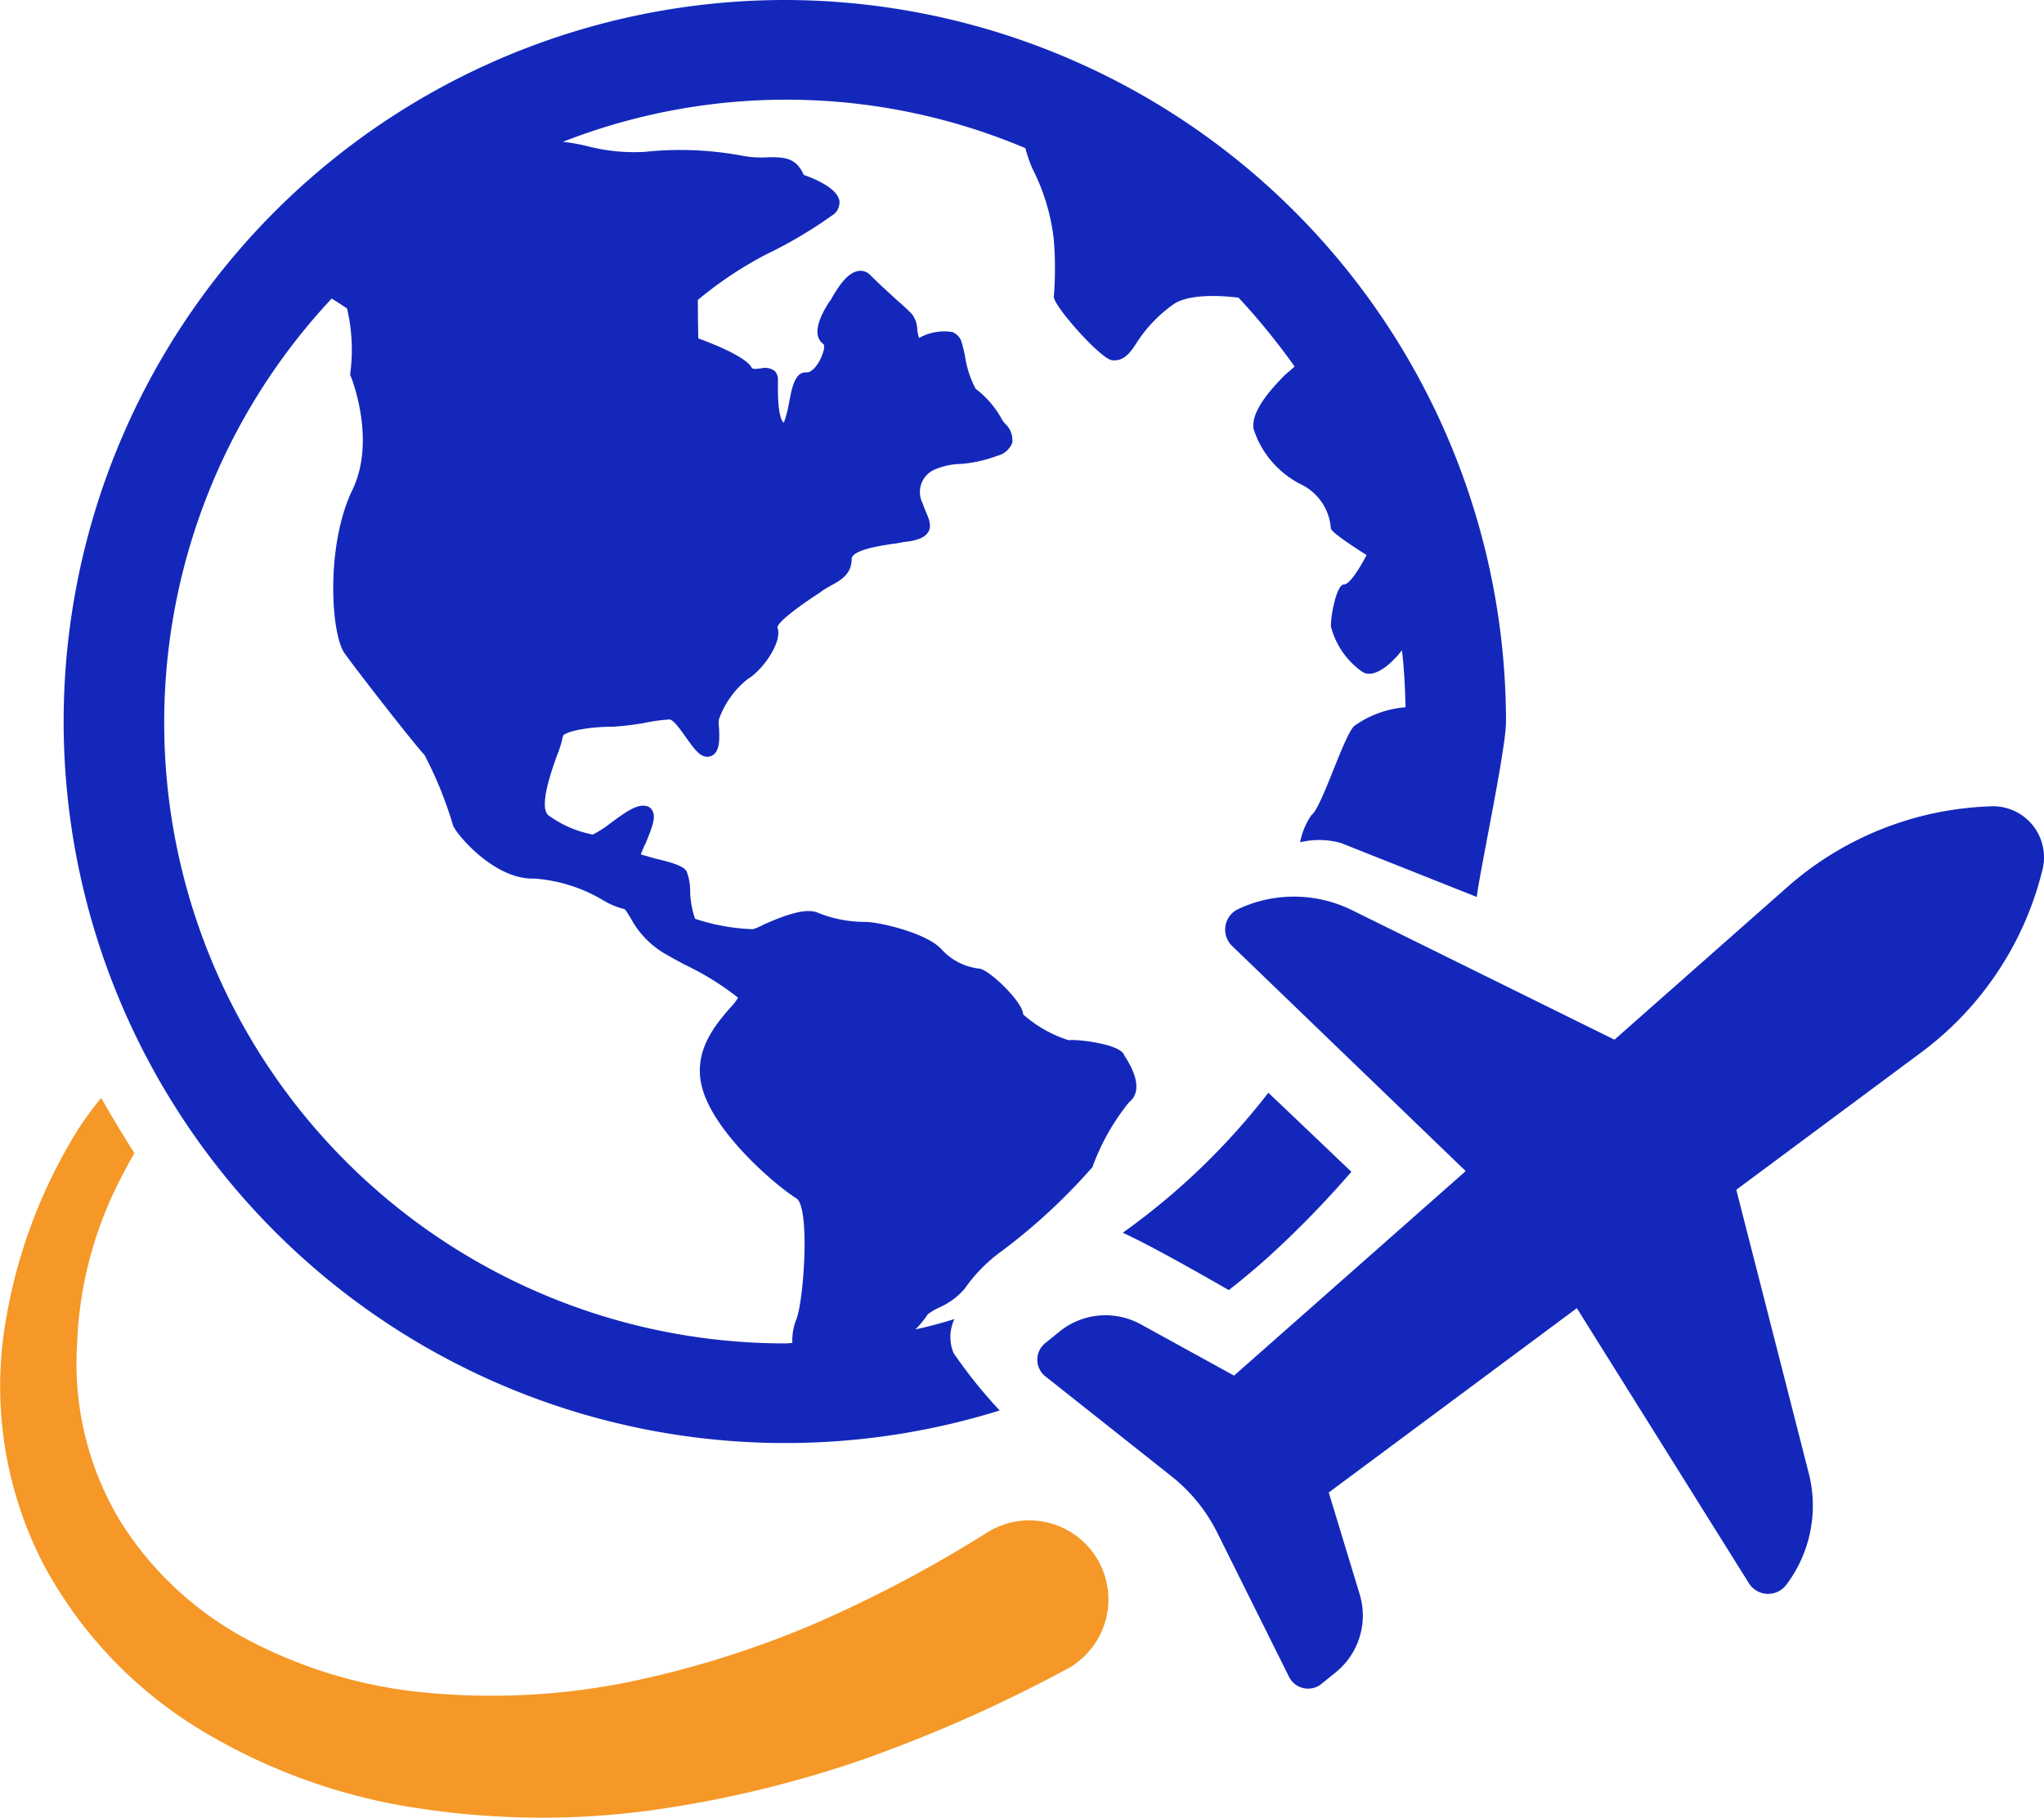
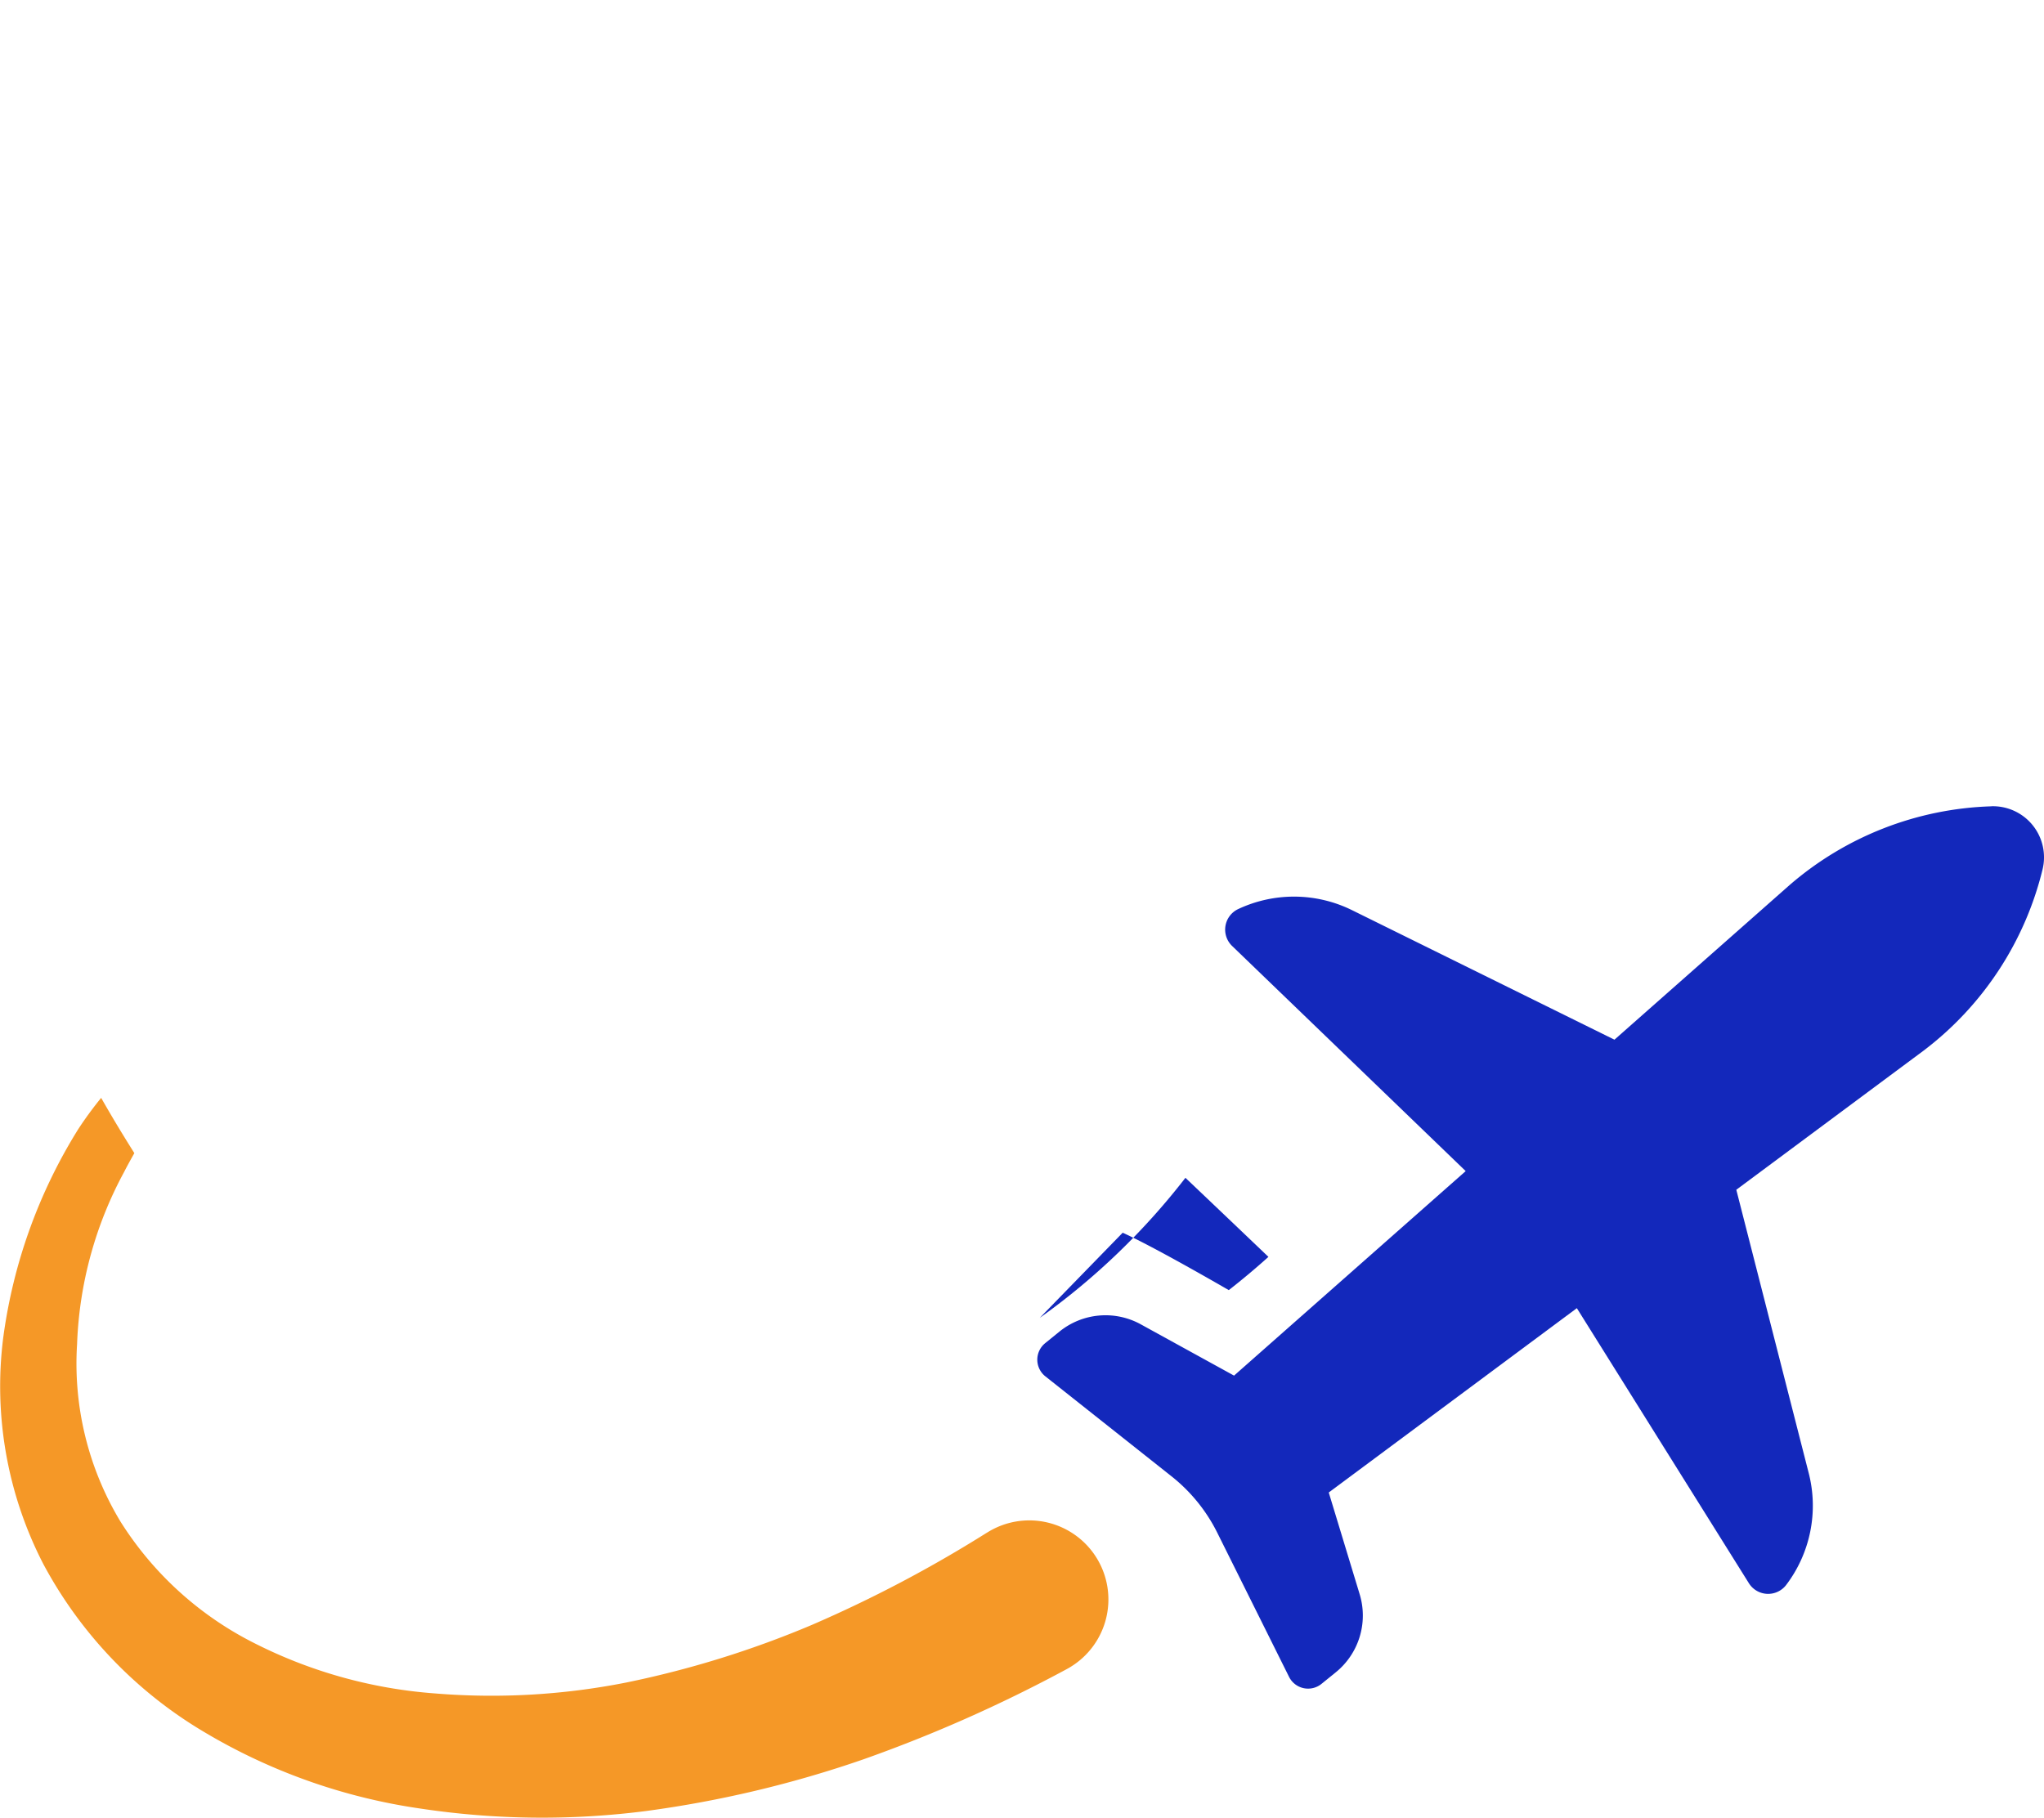
<svg xmlns="http://www.w3.org/2000/svg" id="グループ_17820" data-name="グループ 17820" width="124.907" height="111.097" viewBox="0 0 124.907 111.097">
  <defs>
    <clipPath id="clip-path">
      <rect id="長方形_21838" data-name="長方形 21838" width="124.907" height="111.097" fill="#1328bb" />
    </clipPath>
  </defs>
  <g id="グループ_17819" data-name="グループ 17819" clip-path="url(#clip-path)">
    <path id="パス_73409" data-name="パス 73409" d="M210.063,117.986a19.764,19.764,0,0,0-12.328,4.813l-10.7,9.45L171,124.334a8.019,8.019,0,0,0-6.993-.052,1.388,1.388,0,0,0-.329,2.247l14.265,13.752-14.155,12.5-5.7-3.135a4.47,4.47,0,0,0-4.969.444l-.872.707a1.3,1.3,0,0,0,.012,2.031l7.709,6.109a10.188,10.188,0,0,1,2.793,3.444l4.387,8.811a1.3,1.3,0,0,0,1.984.43l.871-.706a4.469,4.469,0,0,0,1.462-4.77l-1.89-6.221,15.161-11.266,10.506,16.8a1.388,1.388,0,0,0,2.266.143,8.021,8.021,0,0,0,1.4-6.852l-4.428-17.328,11.457-8.513a19.77,19.77,0,0,0,7.258-11.067,3.122,3.122,0,0,0-3.13-3.86" transform="translate(-88.376 -68.703)" fill="#1328bb" />
-     <path id="パス_73410" data-name="パス 73410" d="M164.252,168.449c1.7.772,4.988,2.646,6.483,3.509q1.247-.974,2.423-2.032a60.228,60.228,0,0,0,5.068-5.2s-2.809-2.683-5.073-4.832a42.242,42.242,0,0,1-8.9,8.559" transform="translate(-95.645 -93.105)" fill="#1328bb" />
-     <path id="パス_73411" data-name="パス 73411" d="M53.514,0A44.1,44.1,0,1,0,66.6,86.209a30,30,0,0,1-2.814-3.5,2.562,2.562,0,0,1,.046-2.087c-.794.249-1.589.461-2.38.631a6.05,6.05,0,0,0,.747-.914,3.153,3.153,0,0,1,.691-.416,4.424,4.424,0,0,0,1.577-1.163,9.424,9.424,0,0,1,2.268-2.3,36.267,36.267,0,0,0,5.531-5.123A13.737,13.737,0,0,1,74.5,67.375c1-.8.083-2.3-.276-2.852l-.056-.111c-.387-.637-2.959-.914-3.346-.831A7.655,7.655,0,0,1,68.032,62c0-.748-2.129-2.8-2.71-2.8a3.693,3.693,0,0,1-2.24-1.135c-.858-1.025-3.844-1.717-4.7-1.717a7.685,7.685,0,0,1-2.876-.554c-.746-.332-2.019.139-3.346.721a3.379,3.379,0,0,1-.636.277,12.317,12.317,0,0,1-3.54-.637,5.567,5.567,0,0,1-.3-1.634,3.341,3.341,0,0,0-.221-1.274c-.193-.3-.747-.5-1.936-.776-.276-.083-.664-.194-.858-.249a6.8,6.8,0,0,1,.3-.693c.387-.941.636-1.578.415-1.966a.538.538,0,0,0-.387-.3c-.581-.138-1.355.444-2.185,1.053a6.525,6.525,0,0,1-1.078.693,6.791,6.791,0,0,1-2.654-1.135c-.691-.416.082-2.631.47-3.711A6.267,6.267,0,0,0,39.908,45c.028-.222,1.272-.582,3.07-.582a18.373,18.373,0,0,0,1.853-.221,11.04,11.04,0,0,1,1.576-.222c.277,0,.747.72,1.05,1.135.5.693.858,1.219,1.383,1.136.692-.139.636-1.081.609-1.744a1.8,1.8,0,0,1,0-.555,5.516,5.516,0,0,1,1.742-2.436c.94-.554,2.157-2.3,1.825-3.157.028-.388,1.6-1.467,2.129-1.827.249-.167.471-.3.608-.416.166-.11.36-.221.554-.332.553-.305,1.244-.665,1.244-1.606,0-.554,1.742-.832,2.793-.969a7,7,0,0,1,.691-.111c.691-.111,1.05-.3,1.217-.609.194-.36.028-.775-.194-1.274-.056-.139-.111-.277-.165-.444a1.5,1.5,0,0,1,.636-2.022,4.2,4.2,0,0,1,1.687-.387,8.145,8.145,0,0,0,2.24-.5,1.294,1.294,0,0,0,.913-.8,1.364,1.364,0,0,0-.443-1.164,1.782,1.782,0,0,1-.277-.415,5.907,5.907,0,0,0-1.52-1.717,6.081,6.081,0,0,1-.636-1.911,7.923,7.923,0,0,0-.249-1.024.977.977,0,0,0-.525-.527,3.1,3.1,0,0,0-2.046.36,2.632,2.632,0,0,1-.111-.5,1.619,1.619,0,0,0-.332-.97c-.138-.138-.442-.443-.829-.775-.553-.5-1.245-1.135-1.687-1.579a.825.825,0,0,0-.719-.277c-.663.083-1.189.858-1.659,1.661a.947.947,0,0,1-.165.249c-.8,1.246-.94,2.133-.332,2.575.028.028.083.222-.083.637-.221.637-.664,1.08-.912,1.08h-.028c-.746-.056-.913.941-1.106,1.939a6.6,6.6,0,0,1-.3,1.135c-.194-.138-.388-.719-.36-2.436v-.194a.762.762,0,0,0-.193-.526,1,1,0,0,0-.83-.166c-.388.056-.553.056-.608-.083-.415-.665-2.461-1.467-3.236-1.744-.028-1.081-.028-2.243-.028-2.354A23.539,23.539,0,0,1,52.3,15.563a27.3,27.3,0,0,0,4.037-2.381.946.946,0,0,0,.471-.886c-.111-.8-1.549-1.385-2.185-1.606-.47-1.08-1.216-1.08-2.129-1.08a6.462,6.462,0,0,1-1.576-.083,20.608,20.608,0,0,0-5.973-.249,11.262,11.262,0,0,1-3.6-.36,12.119,12.119,0,0,0-1.438-.25,37.486,37.486,0,0,1,28.262.388,9.049,9.049,0,0,0,.415,1.218,12.558,12.558,0,0,1,1.327,4.43,21.809,21.809,0,0,1,0,3.379c-.166.471,2.849,3.849,3.54,3.932.664.083,1.078-.36,1.493-1.025a8.481,8.481,0,0,1,2.185-2.326c1-.8,3.4-.554,4.066-.471a41.306,41.306,0,0,1,3.428,4.21c-.221.193-.442.387-.608.526-.526.554-2.074,2.077-1.908,3.268a5.768,5.768,0,0,0,3.014,3.462,3.242,3.242,0,0,1,1.714,2.631c0,.277,2.185,1.634,2.185,1.634s-.912,1.8-1.383,1.8c-.442,0-.8,1.827-.8,2.548a4.854,4.854,0,0,0,1.853,2.741c.968.748,2.489-1.246,2.489-1.274.139,1.136.194,2.326.221,3.489a6.235,6.235,0,0,0-3.125,1.136c-.636.554-1.991,5.012-2.627,5.455a4.451,4.451,0,0,0-.692,1.662,4.944,4.944,0,0,1,2.511.049l8.286,3.292c.194-1.634,1.786-9.019,1.786-10.708A44.123,44.123,0,0,0,53.514,0M42.37,55.025a4.554,4.554,0,0,0,1.244.526c.111,0,.249.277.414.527a5.552,5.552,0,0,0,2.213,2.271c.388.221.747.415,1.106.609a17.033,17.033,0,0,1,3.264,2.022,3.537,3.537,0,0,1-.525.665c-.774.914-2.129,2.437-1.743,4.514.525,2.852,4.508,6.259,5.836,7.089.857.554.442,6.4-.028,7.449a3.386,3.386,0,0,0-.221,1.385c-.138,0-.277.028-.415.028A37.941,37.941,0,0,1,25.777,18.249c.276.166.581.36.94.609a11.024,11.024,0,0,1,.193,3.988v.083l.028.056c.028.056,1.6,3.932.083,7.006-1.6,3.351-1.3,8.7-.471,9.914.72,1.025,4.369,5.7,4.895,6.231a23.652,23.652,0,0,1,1.743,4.293c.111.443,2.489,3.351,4.95,3.268a9.524,9.524,0,0,1,4.231,1.329" transform="translate(-5.509)" fill="#1328bb" />
+     <path id="パス_73410" data-name="パス 73410" d="M164.252,168.449c1.7.772,4.988,2.646,6.483,3.509q1.247-.974,2.423-2.032s-2.809-2.683-5.073-4.832a42.242,42.242,0,0,1-8.9,8.559" transform="translate(-95.645 -93.105)" fill="#1328bb" />
    <path id="パス_73412" data-name="パス 73412" d="M67.032,188.807a4.833,4.833,0,0,0-6.638-1.625l-.142.086a78.63,78.63,0,0,1-10.637,5.6,60.073,60.073,0,0,1-11.36,3.526,42.37,42.37,0,0,1-11.69.662,29.1,29.1,0,0,1-11.008-3.065,20.609,20.609,0,0,1-8.2-7.446A18.688,18.688,0,0,1,4.71,175.718,23.845,23.845,0,0,1,7.577,165.2c.2-.392.416-.78.633-1.166-.845-1.341-1.51-2.463-2.028-3.378a22.382,22.382,0,0,0-1.4,1.911A32.106,32.106,0,0,0,.194,175.338a23.681,23.681,0,0,0,2.464,13.83,26.409,26.409,0,0,0,9.817,10.246,35.72,35.72,0,0,0,13.194,4.677,49.865,49.865,0,0,0,13.8.155,68.342,68.342,0,0,0,13.281-3.156A87.638,87.638,0,0,0,65.134,195.6c.088-.047.187-.1.273-.155a4.832,4.832,0,0,0,1.626-6.637" transform="translate(0 -93.554)" fill="#f59827" />
  </g>
</svg>